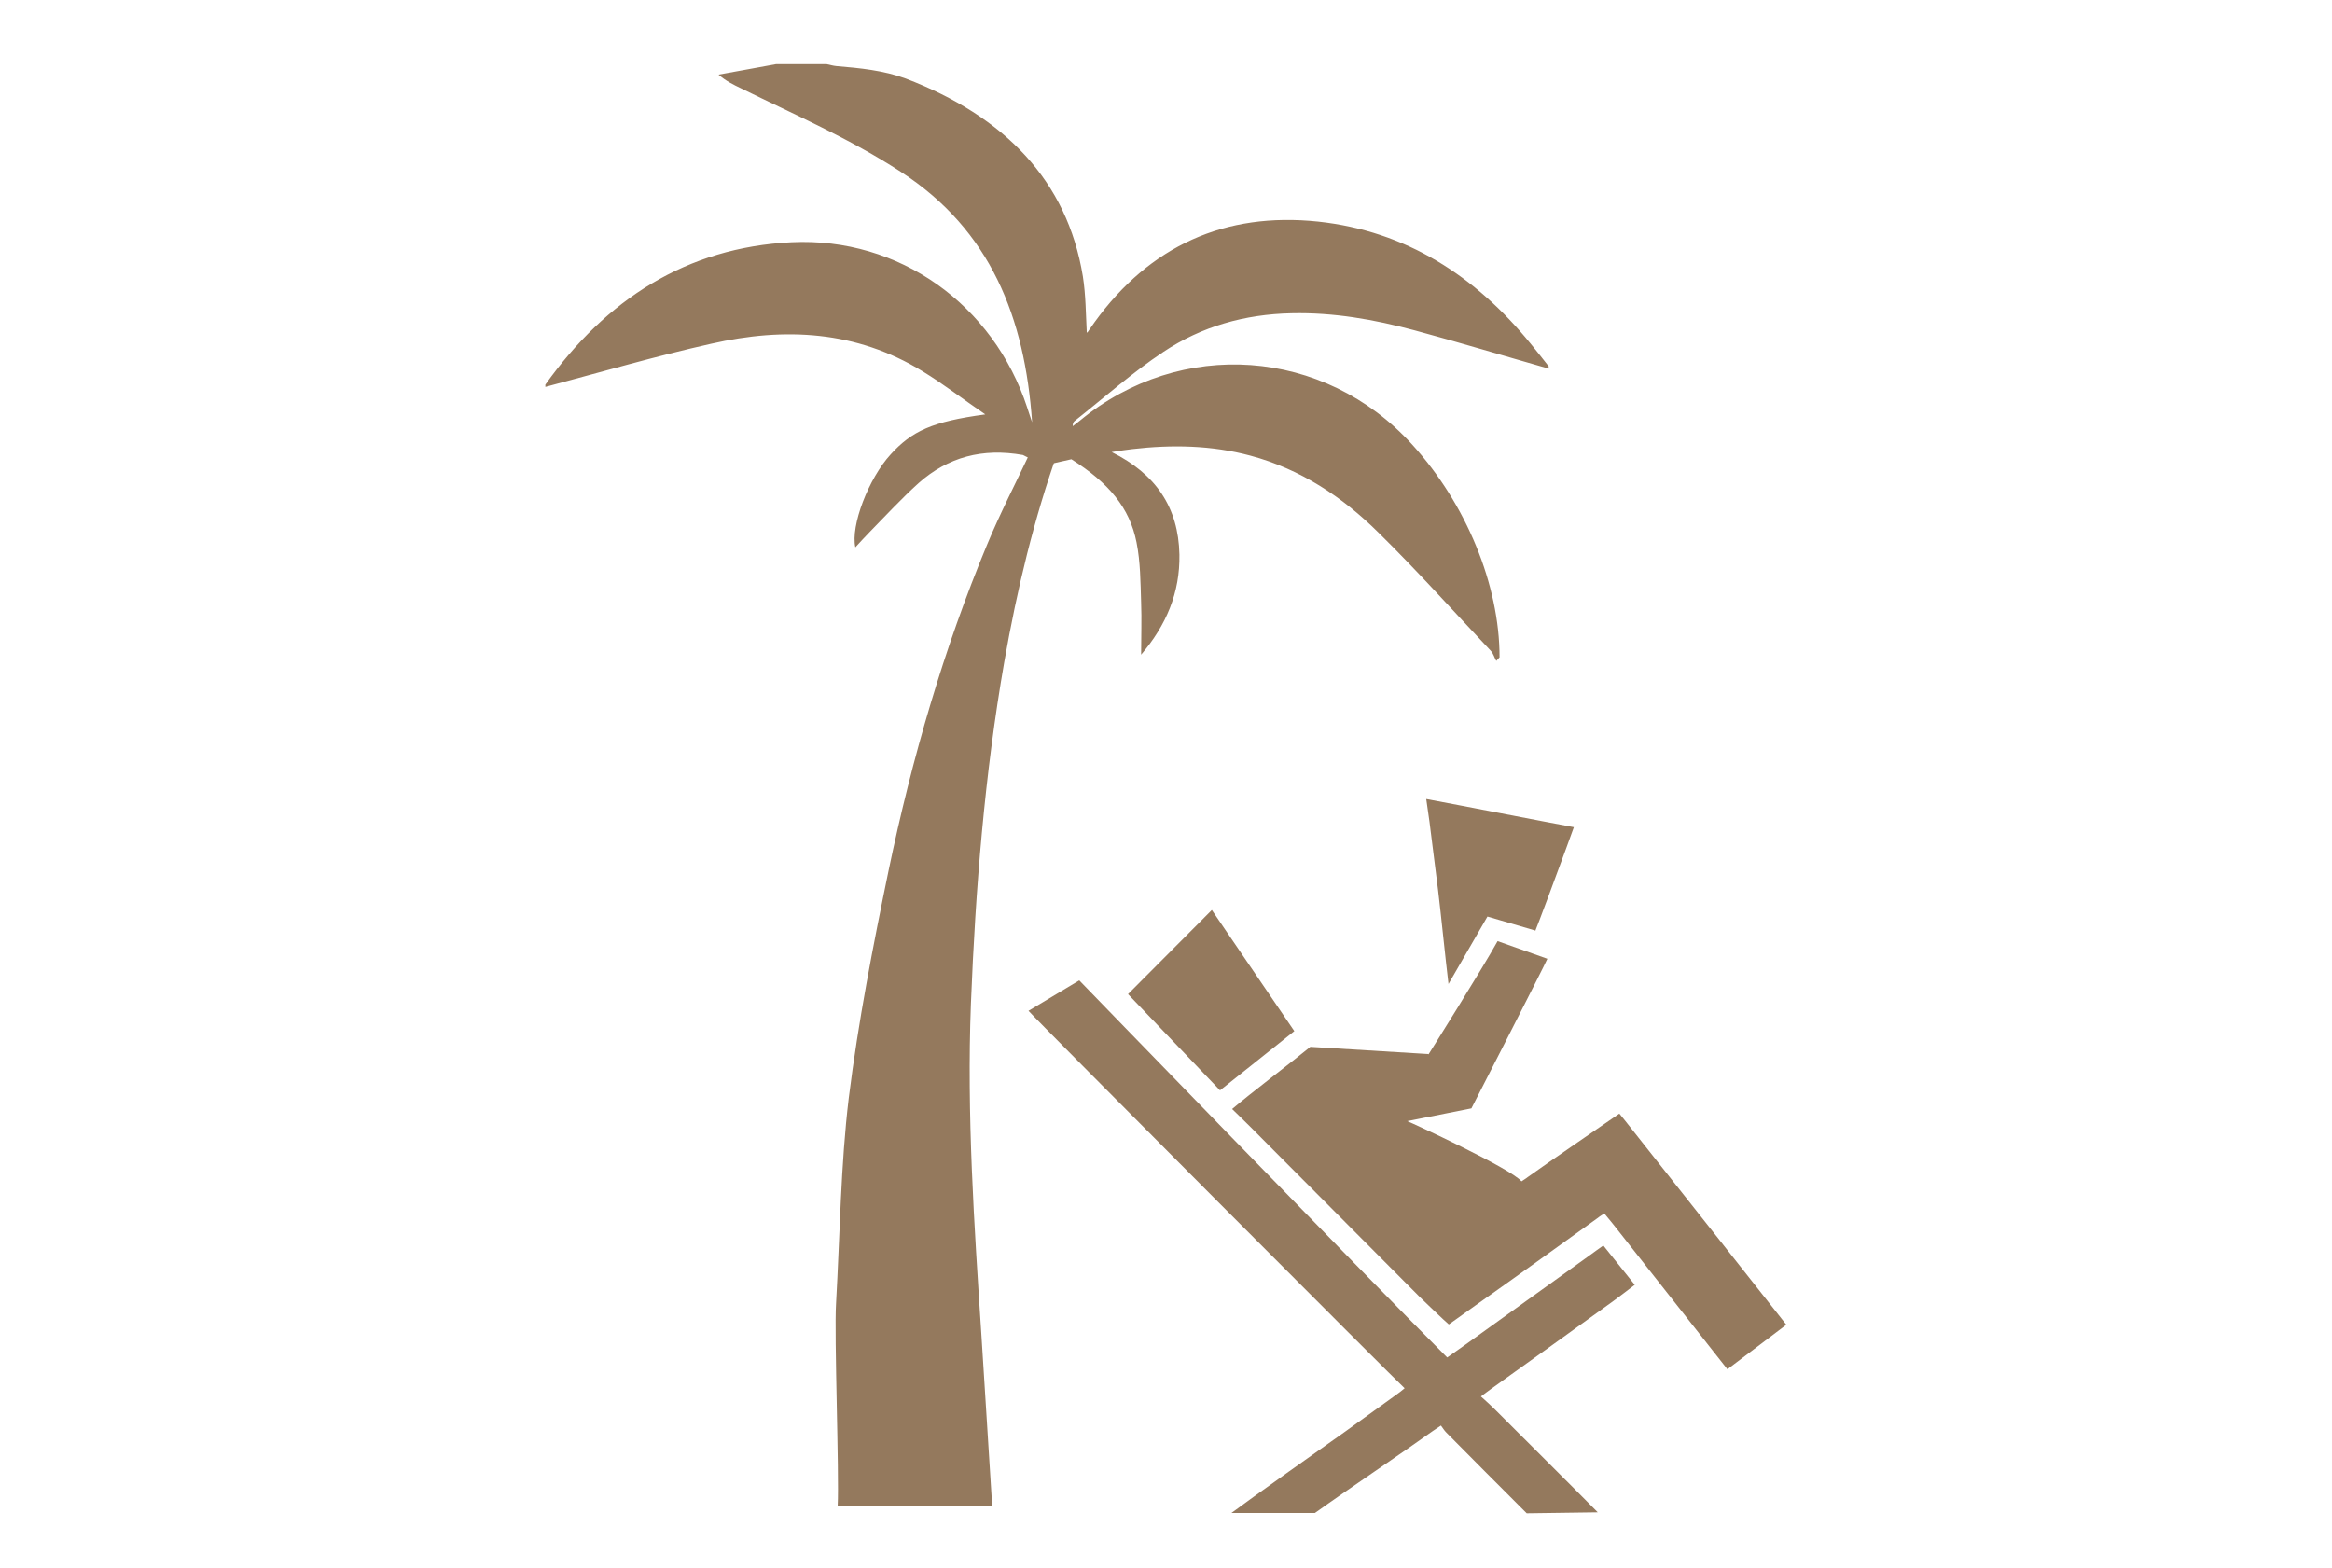
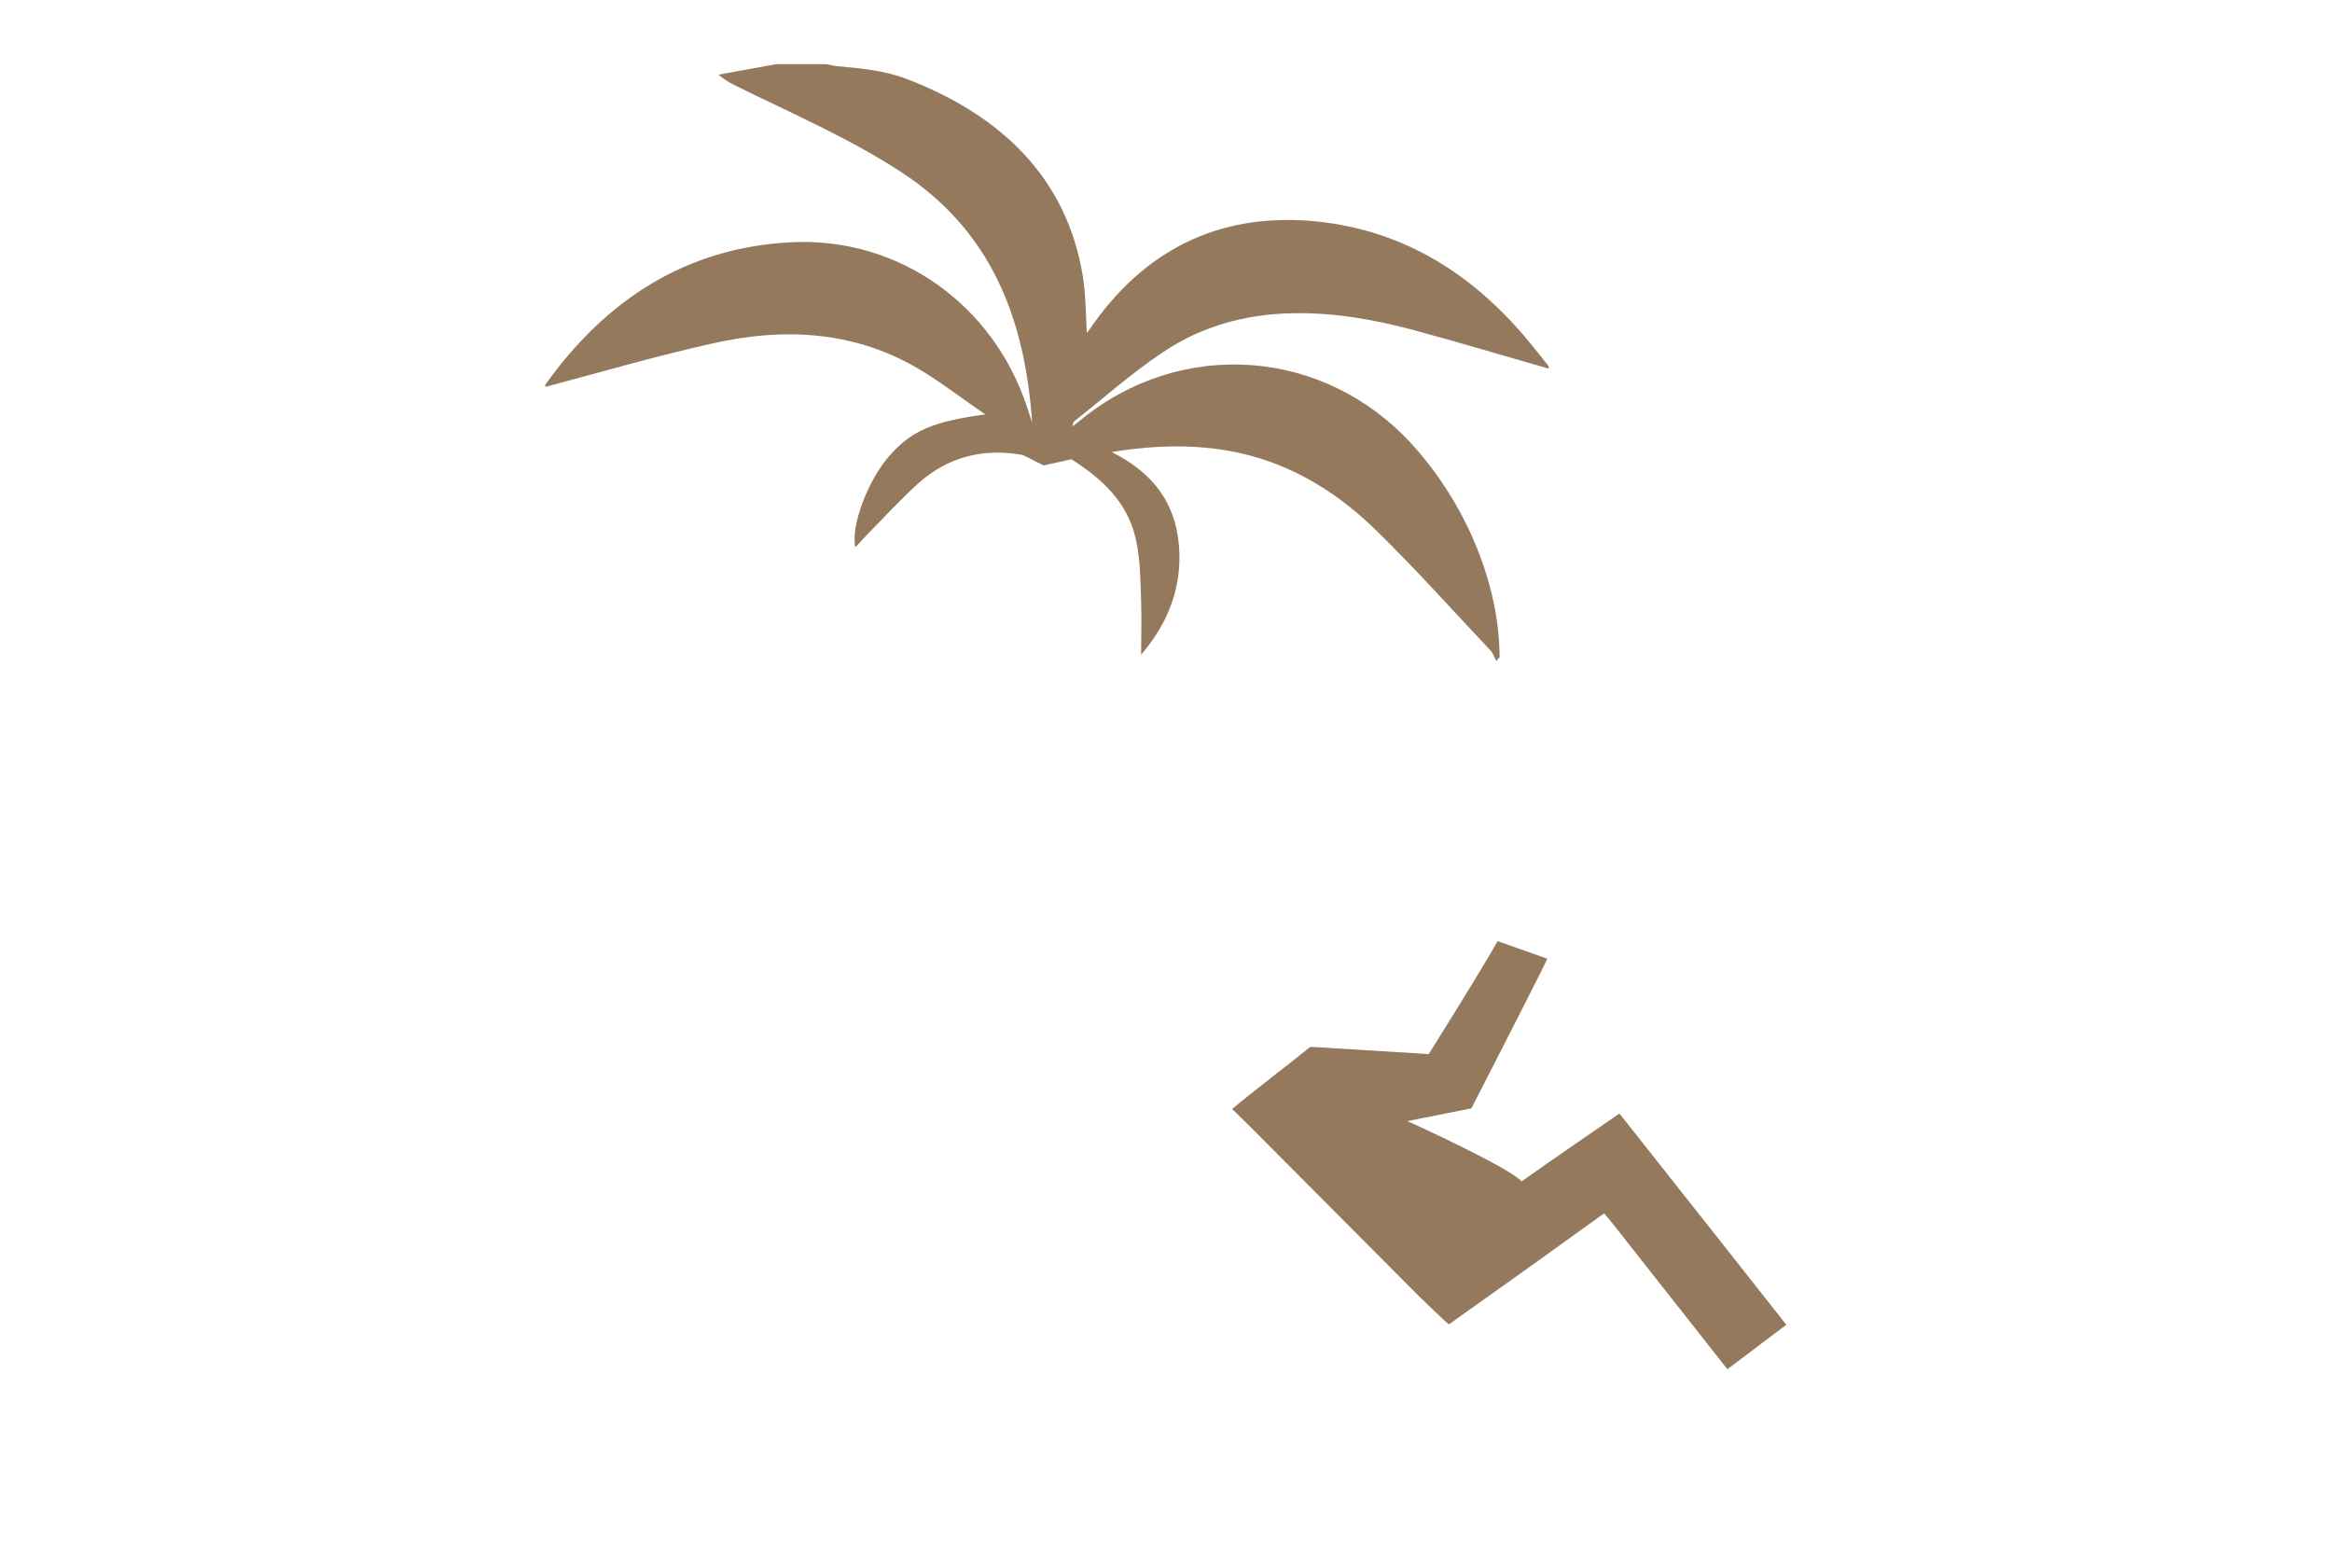
<svg xmlns="http://www.w3.org/2000/svg" id="a" viewBox="0 0 71.24 47.89">
  <g id="b">
-     <path d="M32.96,29.94s8.7,8.98,11.25,11.53c.14-.1.34-.24.54-.38,1.22-.88,2.44-1.75,3.66-2.63.23-.17.57-.41.57-.41l.96,1.2c-.07.06-.58.44-.66.5-1.26.91-2.51,1.81-3.77,2.71-.08.06-.16.12-.27.2.14.13.27.24.39.36.58.58,2.6,2.59,3.18,3.18l-2.17.03c-.69-.69-1.77-1.77-2.46-2.47-.06-.06-.1-.13-.16-.21-.1.07-.17.11-.24.16-1.02.73-2.59,1.78-3.61,2.51h-2.55c.45-.34,3.02-2.17,3.48-2.49.53-.38,1.05-.76,1.58-1.14.06-.04.12-.09.23-.18-.09-.06-11.34-11.34-11.49-11.53l1.55-.93Z" fill="#94795d" />
    <path d="M43.64,32.21s1.63-2.59,2.11-3.46l1.52.54c-.08.2-2.32,4.57-2.32,4.57l-1.96.39c.09.03,3.16,1.44,3.49,1.84.07-.05.13-.08.19-.13.6-.43,2.19-1.52,2.8-1.94,0,0,.24.29.7.88,1.47,1.85,2.93,3.71,4.4,5.57l-1.8,1.36c-1.1-1.4-2.2-2.79-3.3-4.19-.15-.19-.29-.37-.46-.57-.07.05-.13.08-.19.13-1.25.9-2.5,1.8-3.76,2.69-.43.31-.8.57-.8.57-.09-.07-.8-.75-.88-.83-1.55-1.56-3.1-3.11-4.65-4.67-.72-.73-1.09-1.08-1.09-1.08.55-.47,1.83-1.44,2.39-1.9l3.6.22Z" fill="#94795d" />
-     <polygon points="37.27 33.31 34.46 30.37 37.02 27.8 39.54 31.5 37.27 33.31" fill="#94795d" />
-     <path d="M46.91,28.43l-1.47-.43-1.19,2.06c-.09-.74-.23-2.14-.32-2.88-.09-.69-.17-1.38-.26-2.07-.06-.43-.1-.7-.1-.7,1.03.19,3.48.67,4.51.86,0,0-.06.16-.24.66-.22.61-.9,2.43-.94,2.51Z" fill="#94795d" />
  </g>
  <g id="c">
    <path d="M31.25,13.9c-1.23-.22-2.29.06-3.19.86-.52.47-1,.99-1.49,1.49-.15.15-.29.31-.44.47-.15-.65.4-2.1,1.08-2.84.65-.71,1.26-1,2.89-1.22-.69-.47-1.28-.93-1.92-1.32-2.02-1.24-4.21-1.35-6.45-.84-1.7.38-3.38.87-5.07,1.32,0-.01,0-.05,0-.07,1.85-2.59,4.3-4.19,7.52-4.35,3.29-.16,6.17,1.91,7.2,5.05.04.12.08.25.15.45-.22-3.2-1.27-5.87-4.01-7.65-1.55-1.01-3.23-1.74-4.88-2.55-.23-.11-.46-.22-.69-.42.59-.11,1.18-.21,1.76-.32.51,0,1.03,0,1.54,0,.1.02.2.05.3.06.72.06,1.44.13,2.12.38,3.01,1.15,4.93,3.11,5.41,6.04.09.57.09,1.15.12,1.72,0,0,.02,0,.03-.02.07-.1.14-.2.21-.3,1.69-2.33,3.98-3.37,6.83-3.07,2.69.29,4.8,1.66,6.49,3.73.19.23.37.46.55.69v.07c-1.37-.39-2.73-.8-4.1-1.17-1.23-.33-2.47-.55-3.76-.52-1.42.03-2.74.4-3.91,1.18-.95.63-1.81,1.4-2.71,2.11-.04.03-.06.08-.06.16.07-.06.15-.11.22-.17,3.08-2.54,7.46-2.23,10.15.73,1.65,1.81,2.67,4.29,2.67,6.5-.03.04-.07.07-.1.11-.06-.1-.09-.23-.17-.31-1.14-1.21-2.25-2.45-3.43-3.61-1.1-1.09-2.38-1.94-3.91-2.35-1.19-.32-2.4-.34-3.61-.2-.18.02-.37.05-.63.09,1.35.67,2.04,1.69,2.07,3.13.02,1.16-.4,2.16-1.17,3.06,0-.57.02-1.08,0-1.6-.02-.61-.02-1.23-.14-1.83-.21-1.06-.85-1.82-1.99-2.54-.28.06-.57.13-.85.19" fill="#94795d" />
-     <path d="M32.34,13.73c-.75,2.1-1.27,4.27-1.66,6.49-.6,3.44-.88,6.93-1.02,10.45-.13,3.38.1,6.74.32,10.1.04.66.29,4.54.33,5.23h-4.72c.05-1-.11-5.2-.05-6.18.12-2.1.14-4.22.39-6.29.29-2.33.74-4.63,1.21-6.91.72-3.47,1.7-6.82,3.01-9.97.41-.99.9-1.93,1.35-2.89.06-.13.13-.26.2-.42" fill="#94795d" />
  </g>
</svg>